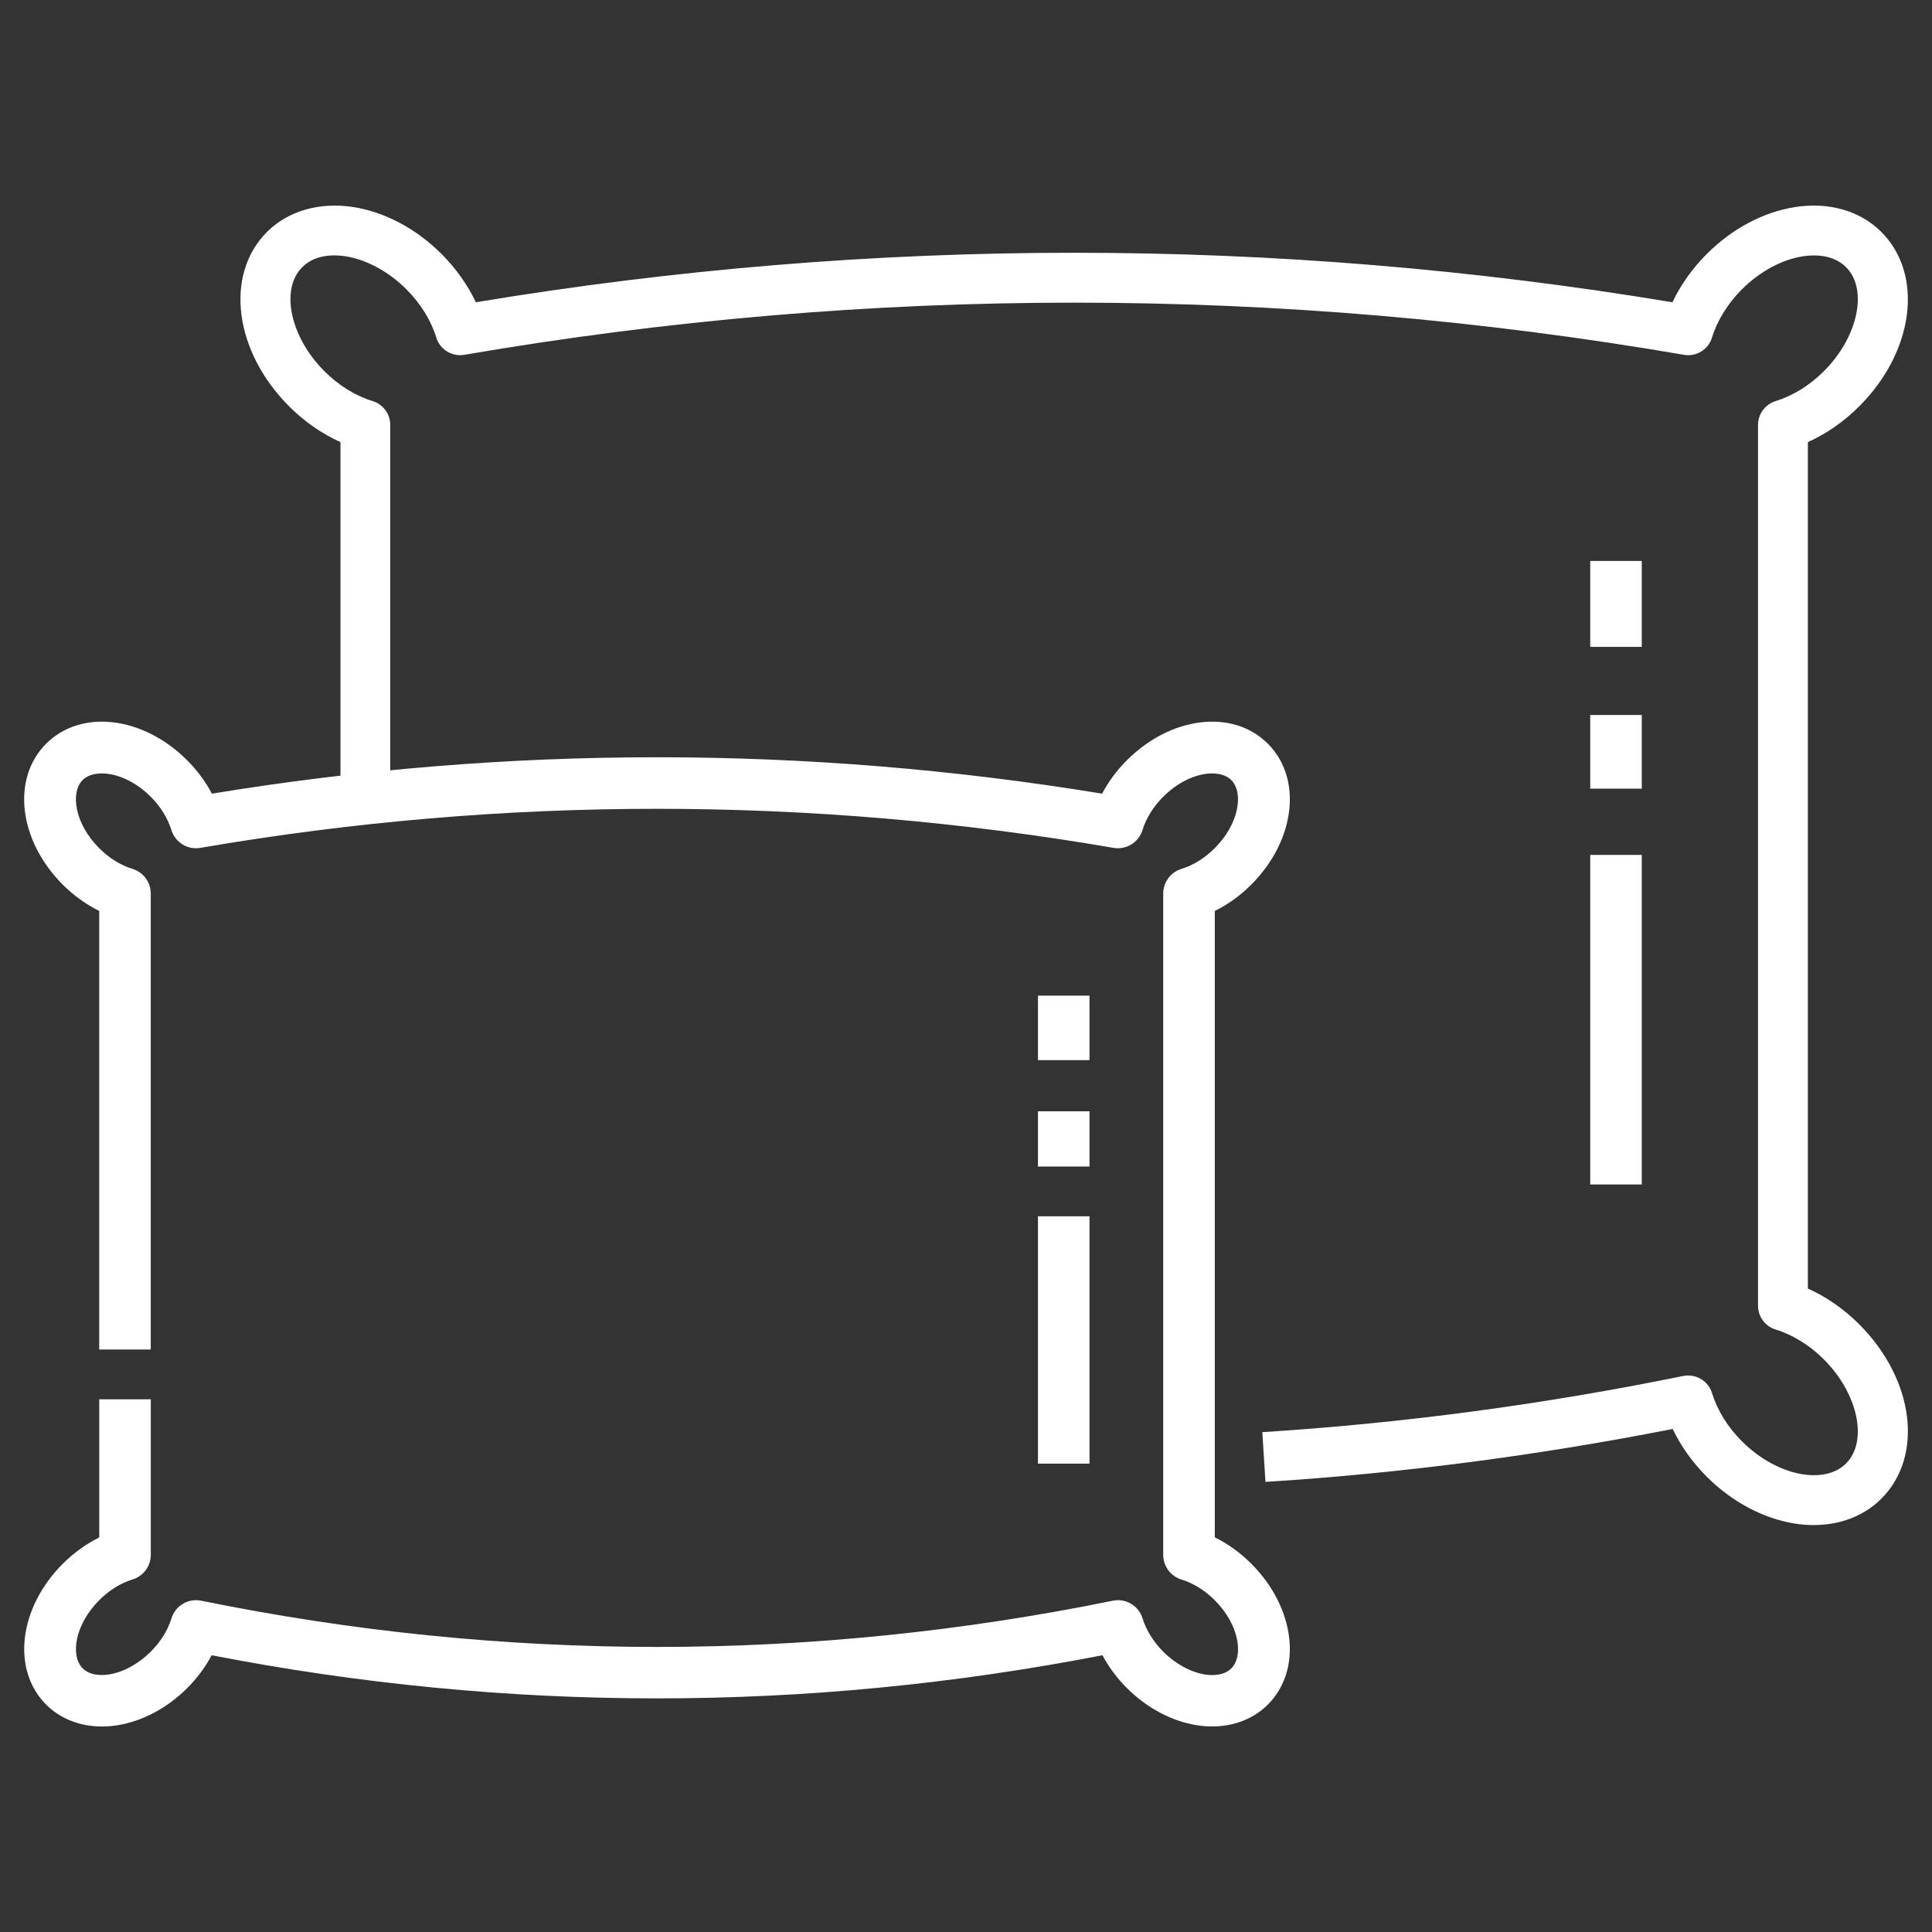
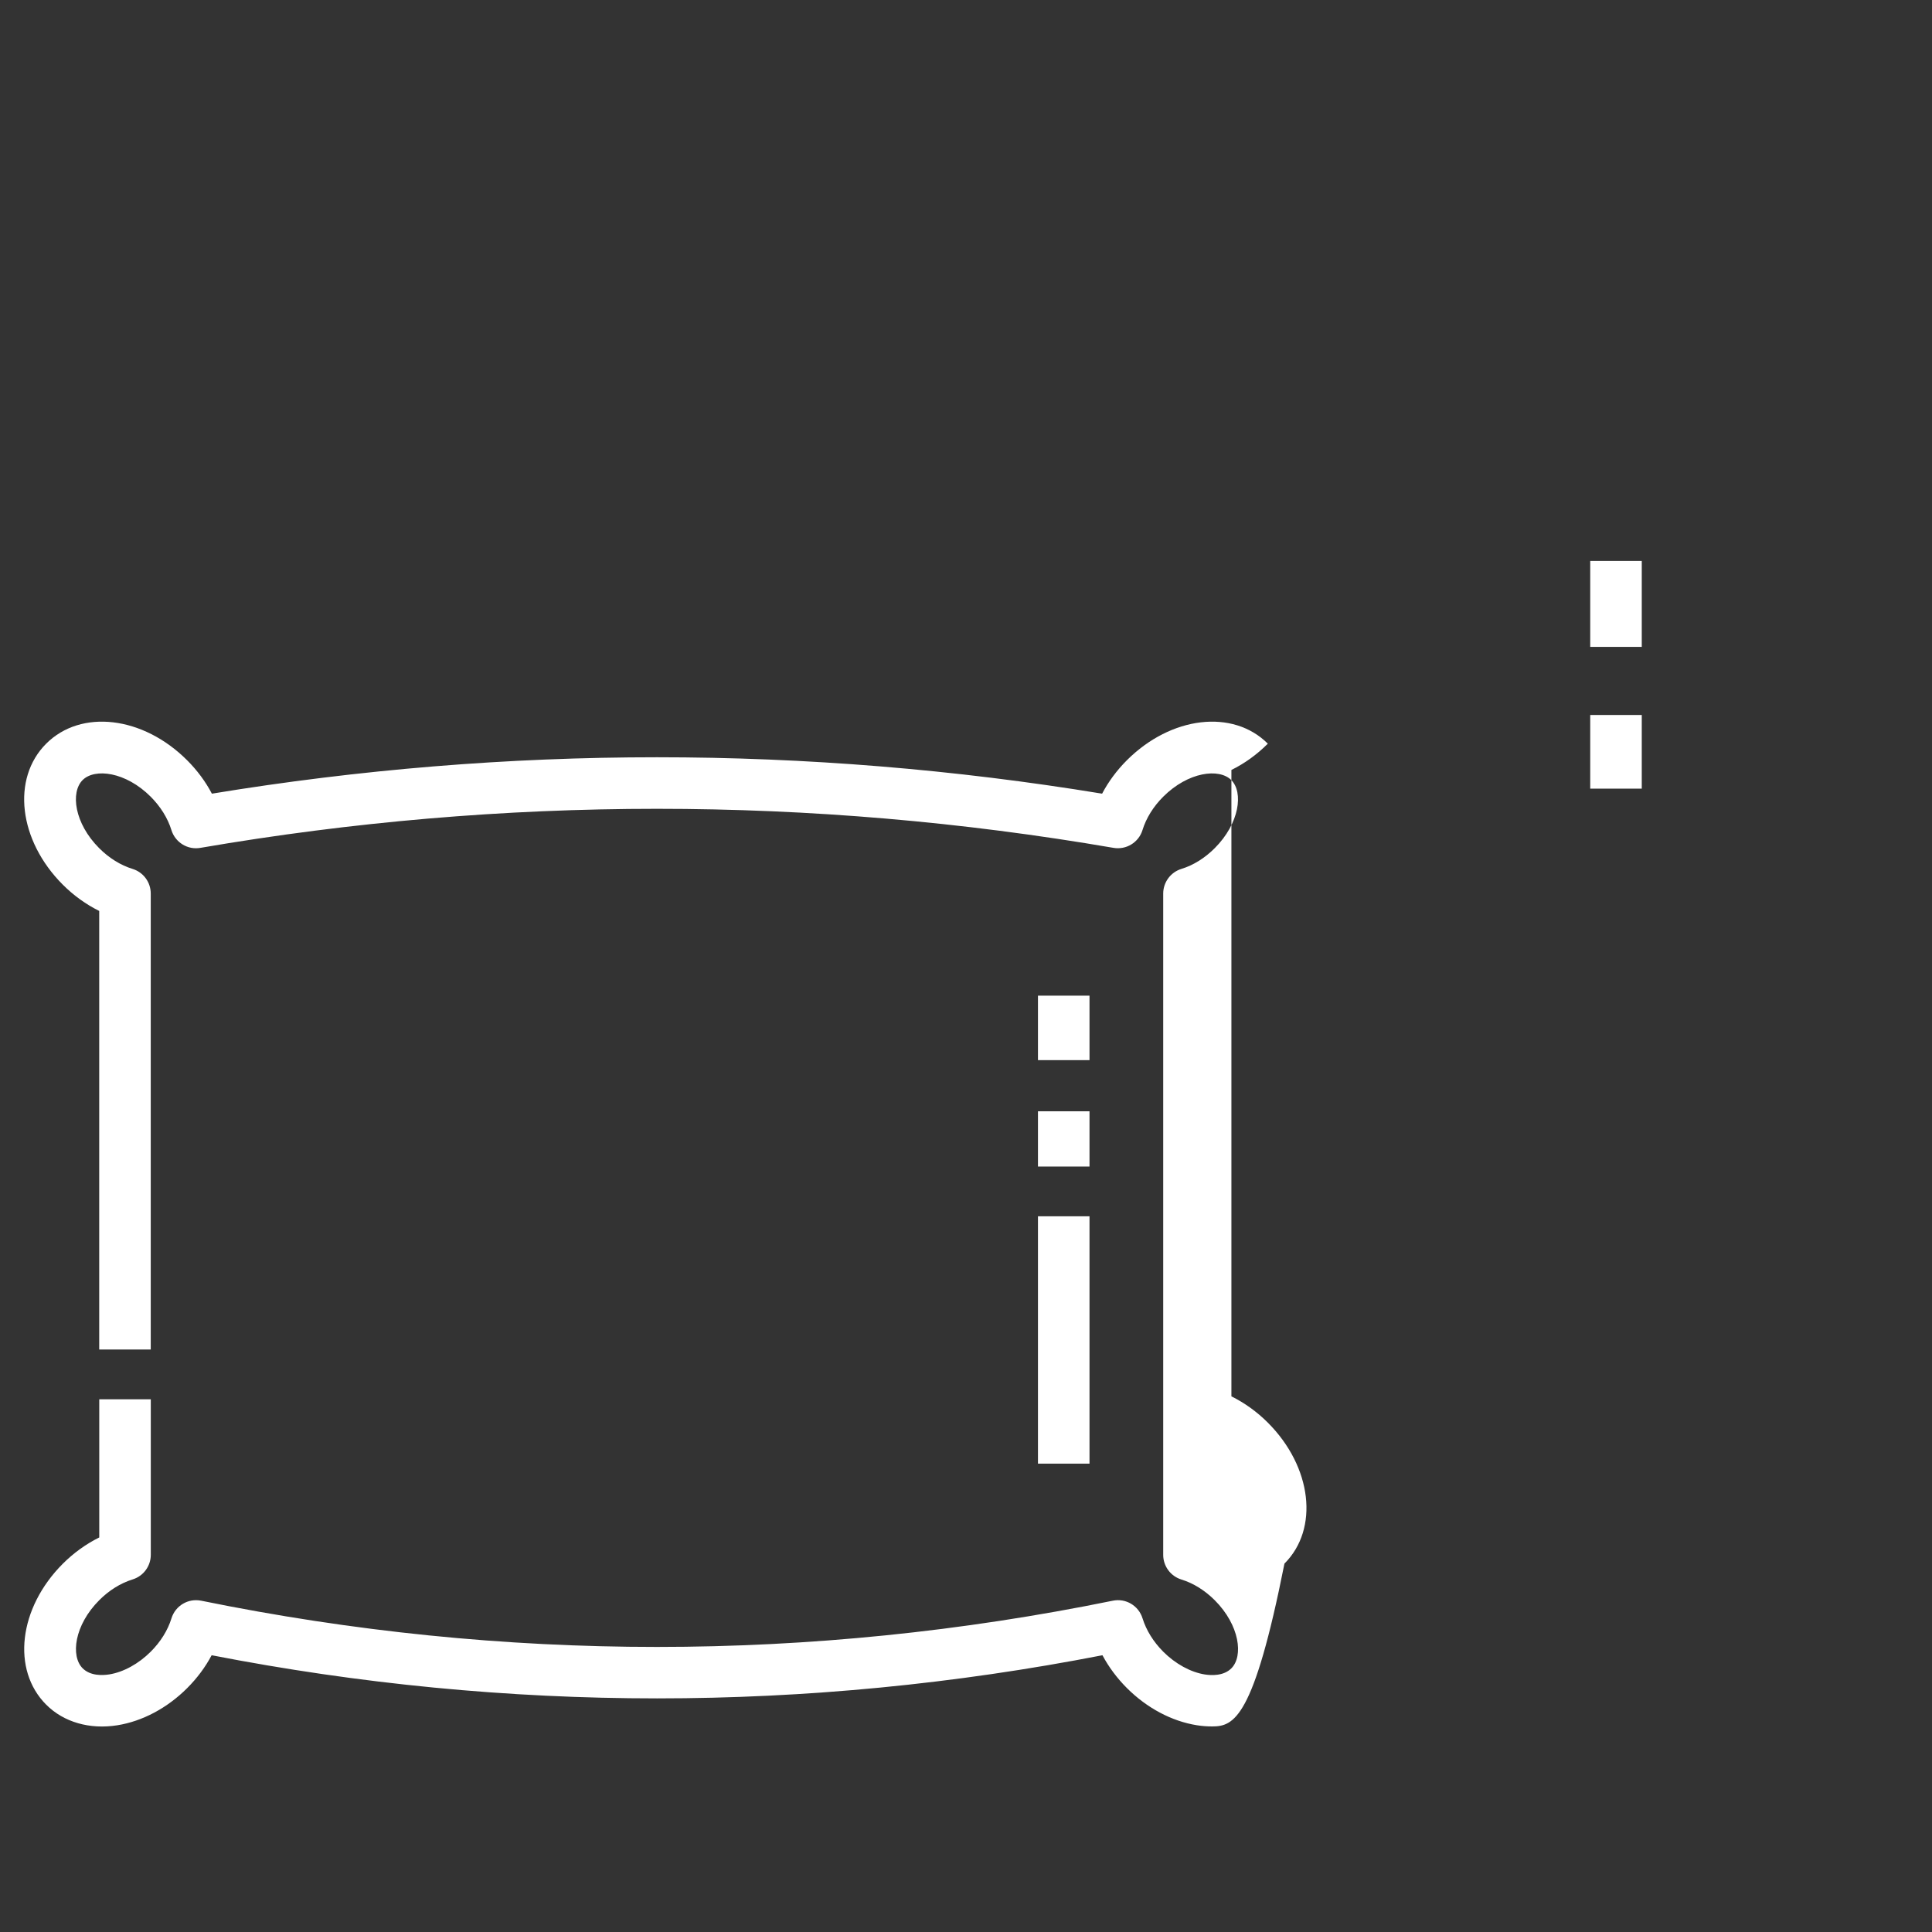
<svg xmlns="http://www.w3.org/2000/svg" id="Слой_1" x="0px" y="0px" viewBox="0 0 40 40" xml:space="preserve">
  <rect x="0" y="0" width="40" height="40" fill="#333333" stroke="none" />
  <g>
-     <path fill="#FFFFFF" d="M37.549,31.575c-0.129,0-0.26-0.01-0.393-0.032 c-0.651-0.104-1.298-0.448-1.821-0.971c-0.295-0.295-0.533-0.63-0.704-0.987 c-2.799,0.551-5.633,0.92-8.431,1.096l-0.065-1.03 c2.893-0.182,5.824-0.573,8.714-1.163c0.259-0.052,0.518,0.1,0.596,0.353 c0.111,0.36,0.326,0.706,0.62,1c0.365,0.365,0.821,0.613,1.253,0.682 c0.219,0.035,0.626,0.052,0.902-0.223c0.46-0.46,0.25-1.446-0.458-2.154 c-0.294-0.294-0.64-0.509-1.001-0.62c-0.216-0.067-0.363-0.266-0.363-0.493 V8.798c0-0.226,0.147-0.426,0.363-0.493c0.36-0.112,0.706-0.326,1.001-0.62 c0.708-0.708,0.918-1.695,0.458-2.154c-0.275-0.275-0.683-0.258-0.902-0.223 c-0.432,0.068-0.888,0.317-1.253,0.682c-0.295,0.295-0.509,0.64-0.62,1 c-0.076,0.248-0.326,0.401-0.58,0.356c-8.378-1.44-16.874-1.44-25.252,0 C9.358,7.39,9.109,7.237,9.033,6.989c-0.111-0.36-0.326-0.706-0.62-1 C8.048,5.624,7.591,5.376,7.16,5.307C6.941,5.272,6.534,5.255,6.258,5.531 c-0.46,0.46-0.25,1.446,0.458,2.154c0.294,0.294,0.64,0.509,1.001,0.62 c0.216,0.067,0.363,0.266,0.363,0.493v7.739H7.049V9.153 C6.663,8.98,6.302,8.729,5.987,8.414c-1.141-1.142-1.343-2.729-0.458-3.613 c0.438-0.437,1.091-0.624,1.793-0.513C7.973,4.392,8.619,4.736,9.142,5.259 c0.298,0.298,0.539,0.638,0.71,0.999c8.222-1.366,16.552-1.367,24.774,0 c0.171-0.361,0.412-0.701,0.71-0.999c0.522-0.523,1.169-0.867,1.821-0.971 c0.702-0.112,1.355,0.075,1.793,0.513c0.884,0.885,0.683,2.472-0.458,3.613 c-0.315,0.315-0.677,0.566-1.062,0.739V26.678 c0.385,0.173,0.747,0.424,1.062,0.739c1.141,1.142,1.343,2.729,0.458,3.613 C38.595,31.385,38.098,31.575,37.549,31.575z" />
-     <rect x="32.924" y="17.7" fill="#FFFFFF" width="1.067" height="6.823" />
    <rect x="32.924" y="14.803" fill="#FFFFFF" width="1.067" height="1.525" />
    <rect x="32.924" y="11.614" fill="#FFFFFF" width="1.067" height="1.779" />
-     <path fill="#FFFFFF" d="M25.096,35.744c-0.104,0-0.211-0.008-0.318-0.025 c-0.519-0.083-1.033-0.356-1.447-0.77c-0.205-0.205-0.376-0.435-0.506-0.679 c-6.122,1.191-12.322,1.191-18.443,0c-0.13,0.245-0.301,0.475-0.506,0.68 c-0.414,0.414-0.928,0.687-1.447,0.77c-0.573,0.091-1.11-0.064-1.472-0.426 c-0.722-0.722-0.571-2.004,0.344-2.919c0.225-0.225,0.482-0.409,0.754-0.544 v-2.86h1.067v3.219c0,0.234-0.152,0.441-0.376,0.51 c-0.248,0.077-0.487,0.225-0.691,0.43c-0.517,0.517-0.596,1.158-0.344,1.41 c0.161,0.161,0.413,0.148,0.55,0.127c0.294-0.047,0.608-0.219,0.86-0.471 c0.204-0.204,0.353-0.443,0.429-0.69c0.081-0.262,0.346-0.42,0.616-0.365 c6.261,1.276,12.611,1.276,18.873,0c0.27-0.056,0.535,0.103,0.616,0.365 c0.077,0.248,0.225,0.486,0.429,0.691c0.252,0.252,0.566,0.424,0.86,0.471 c0.136,0.021,0.389,0.034,0.55-0.127c0.252-0.252,0.173-0.893-0.344-1.41 c-0.204-0.204-0.443-0.353-0.691-0.429c-0.223-0.069-0.376-0.276-0.376-0.51 V18.5c0-0.234,0.153-0.441,0.376-0.51c0.248-0.076,0.486-0.225,0.69-0.429 c0.517-0.517,0.596-1.158,0.344-1.41c-0.252-0.252-0.893-0.172-1.41,0.344 c-0.204,0.204-0.353,0.443-0.429,0.691c-0.079,0.256-0.336,0.413-0.6,0.368 c-6.272-1.078-12.633-1.078-18.905,0c-0.264,0.047-0.521-0.113-0.6-0.368 c-0.076-0.247-0.225-0.486-0.429-0.691c-0.517-0.517-1.158-0.596-1.41-0.344 c-0.252,0.252-0.173,0.893,0.344,1.41c0.204,0.204,0.443,0.353,0.691,0.429 c0.224,0.069,0.376,0.276,0.376,0.51v9.44H2.054v-9.08 C1.781,18.725,1.525,18.541,1.3,18.316c-0.915-0.915-1.066-2.197-0.344-2.919 c0.722-0.722,2.005-0.571,2.919,0.344c0.208,0.208,0.381,0.442,0.512,0.691 c6.117-1.005,12.313-1.005,18.431,0c0.131-0.249,0.304-0.483,0.512-0.691 c0.915-0.915,2.197-1.066,2.919-0.344c0.722,0.722,0.571,2.005-0.344,2.919 c-0.225,0.225-0.481,0.41-0.754,0.544v12.969 c0.273,0.135,0.529,0.319,0.754,0.544c0.915,0.915,1.066,2.197,0.344,2.919 C25.955,35.586,25.546,35.744,25.096,35.744z" />
+     <path fill="#FFFFFF" d="M25.096,35.744c-0.104,0-0.211-0.008-0.318-0.025 c-0.519-0.083-1.033-0.356-1.447-0.77c-0.205-0.205-0.376-0.435-0.506-0.679 c-6.122,1.191-12.322,1.191-18.443,0c-0.13,0.245-0.301,0.475-0.506,0.68 c-0.414,0.414-0.928,0.687-1.447,0.77c-0.573,0.091-1.11-0.064-1.472-0.426 c-0.722-0.722-0.571-2.004,0.344-2.919c0.225-0.225,0.482-0.409,0.754-0.544 v-2.86h1.067v3.219c0,0.234-0.152,0.441-0.376,0.51 c-0.248,0.077-0.487,0.225-0.691,0.43c-0.517,0.517-0.596,1.158-0.344,1.41 c0.161,0.161,0.413,0.148,0.55,0.127c0.294-0.047,0.608-0.219,0.86-0.471 c0.204-0.204,0.353-0.443,0.429-0.69c0.081-0.262,0.346-0.42,0.616-0.365 c6.261,1.276,12.611,1.276,18.873,0c0.27-0.056,0.535,0.103,0.616,0.365 c0.077,0.248,0.225,0.486,0.429,0.691c0.252,0.252,0.566,0.424,0.86,0.471 c0.136,0.021,0.389,0.034,0.55-0.127c0.252-0.252,0.173-0.893-0.344-1.41 c-0.204-0.204-0.443-0.353-0.691-0.429c-0.223-0.069-0.376-0.276-0.376-0.51 V18.5c0-0.234,0.153-0.441,0.376-0.51c0.248-0.076,0.486-0.225,0.69-0.429 c0.517-0.517,0.596-1.158,0.344-1.41c-0.252-0.252-0.893-0.172-1.41,0.344 c-0.204,0.204-0.353,0.443-0.429,0.691c-0.079,0.256-0.336,0.413-0.6,0.368 c-6.272-1.078-12.633-1.078-18.905,0c-0.264,0.047-0.521-0.113-0.6-0.368 c-0.076-0.247-0.225-0.486-0.429-0.691c-0.517-0.517-1.158-0.596-1.41-0.344 c-0.252,0.252-0.173,0.893,0.344,1.41c0.204,0.204,0.443,0.353,0.691,0.429 c0.224,0.069,0.376,0.276,0.376,0.51v9.44H2.054v-9.08 C1.781,18.725,1.525,18.541,1.3,18.316c-0.915-0.915-1.066-2.197-0.344-2.919 c0.722-0.722,2.005-0.571,2.919,0.344c0.208,0.208,0.381,0.442,0.512,0.691 c6.117-1.005,12.313-1.005,18.431,0c0.131-0.249,0.304-0.483,0.512-0.691 c0.915-0.915,2.197-1.066,2.919-0.344c-0.225,0.225-0.481,0.41-0.754,0.544v12.969 c0.273,0.135,0.529,0.319,0.754,0.544c0.915,0.915,1.066,2.197,0.344,2.919 C25.955,35.586,25.546,35.744,25.096,35.744z" />
    <rect x="21.49" y="25.182" fill="#FFFFFF" width="1.067" height="5.121" />
    <rect x="21.49" y="23.008" fill="#FFFFFF" width="1.067" height="1.144" />
    <rect x="21.49" y="20.614" fill="#FFFFFF" width="1.067" height="1.335" />
  </g>
</svg>